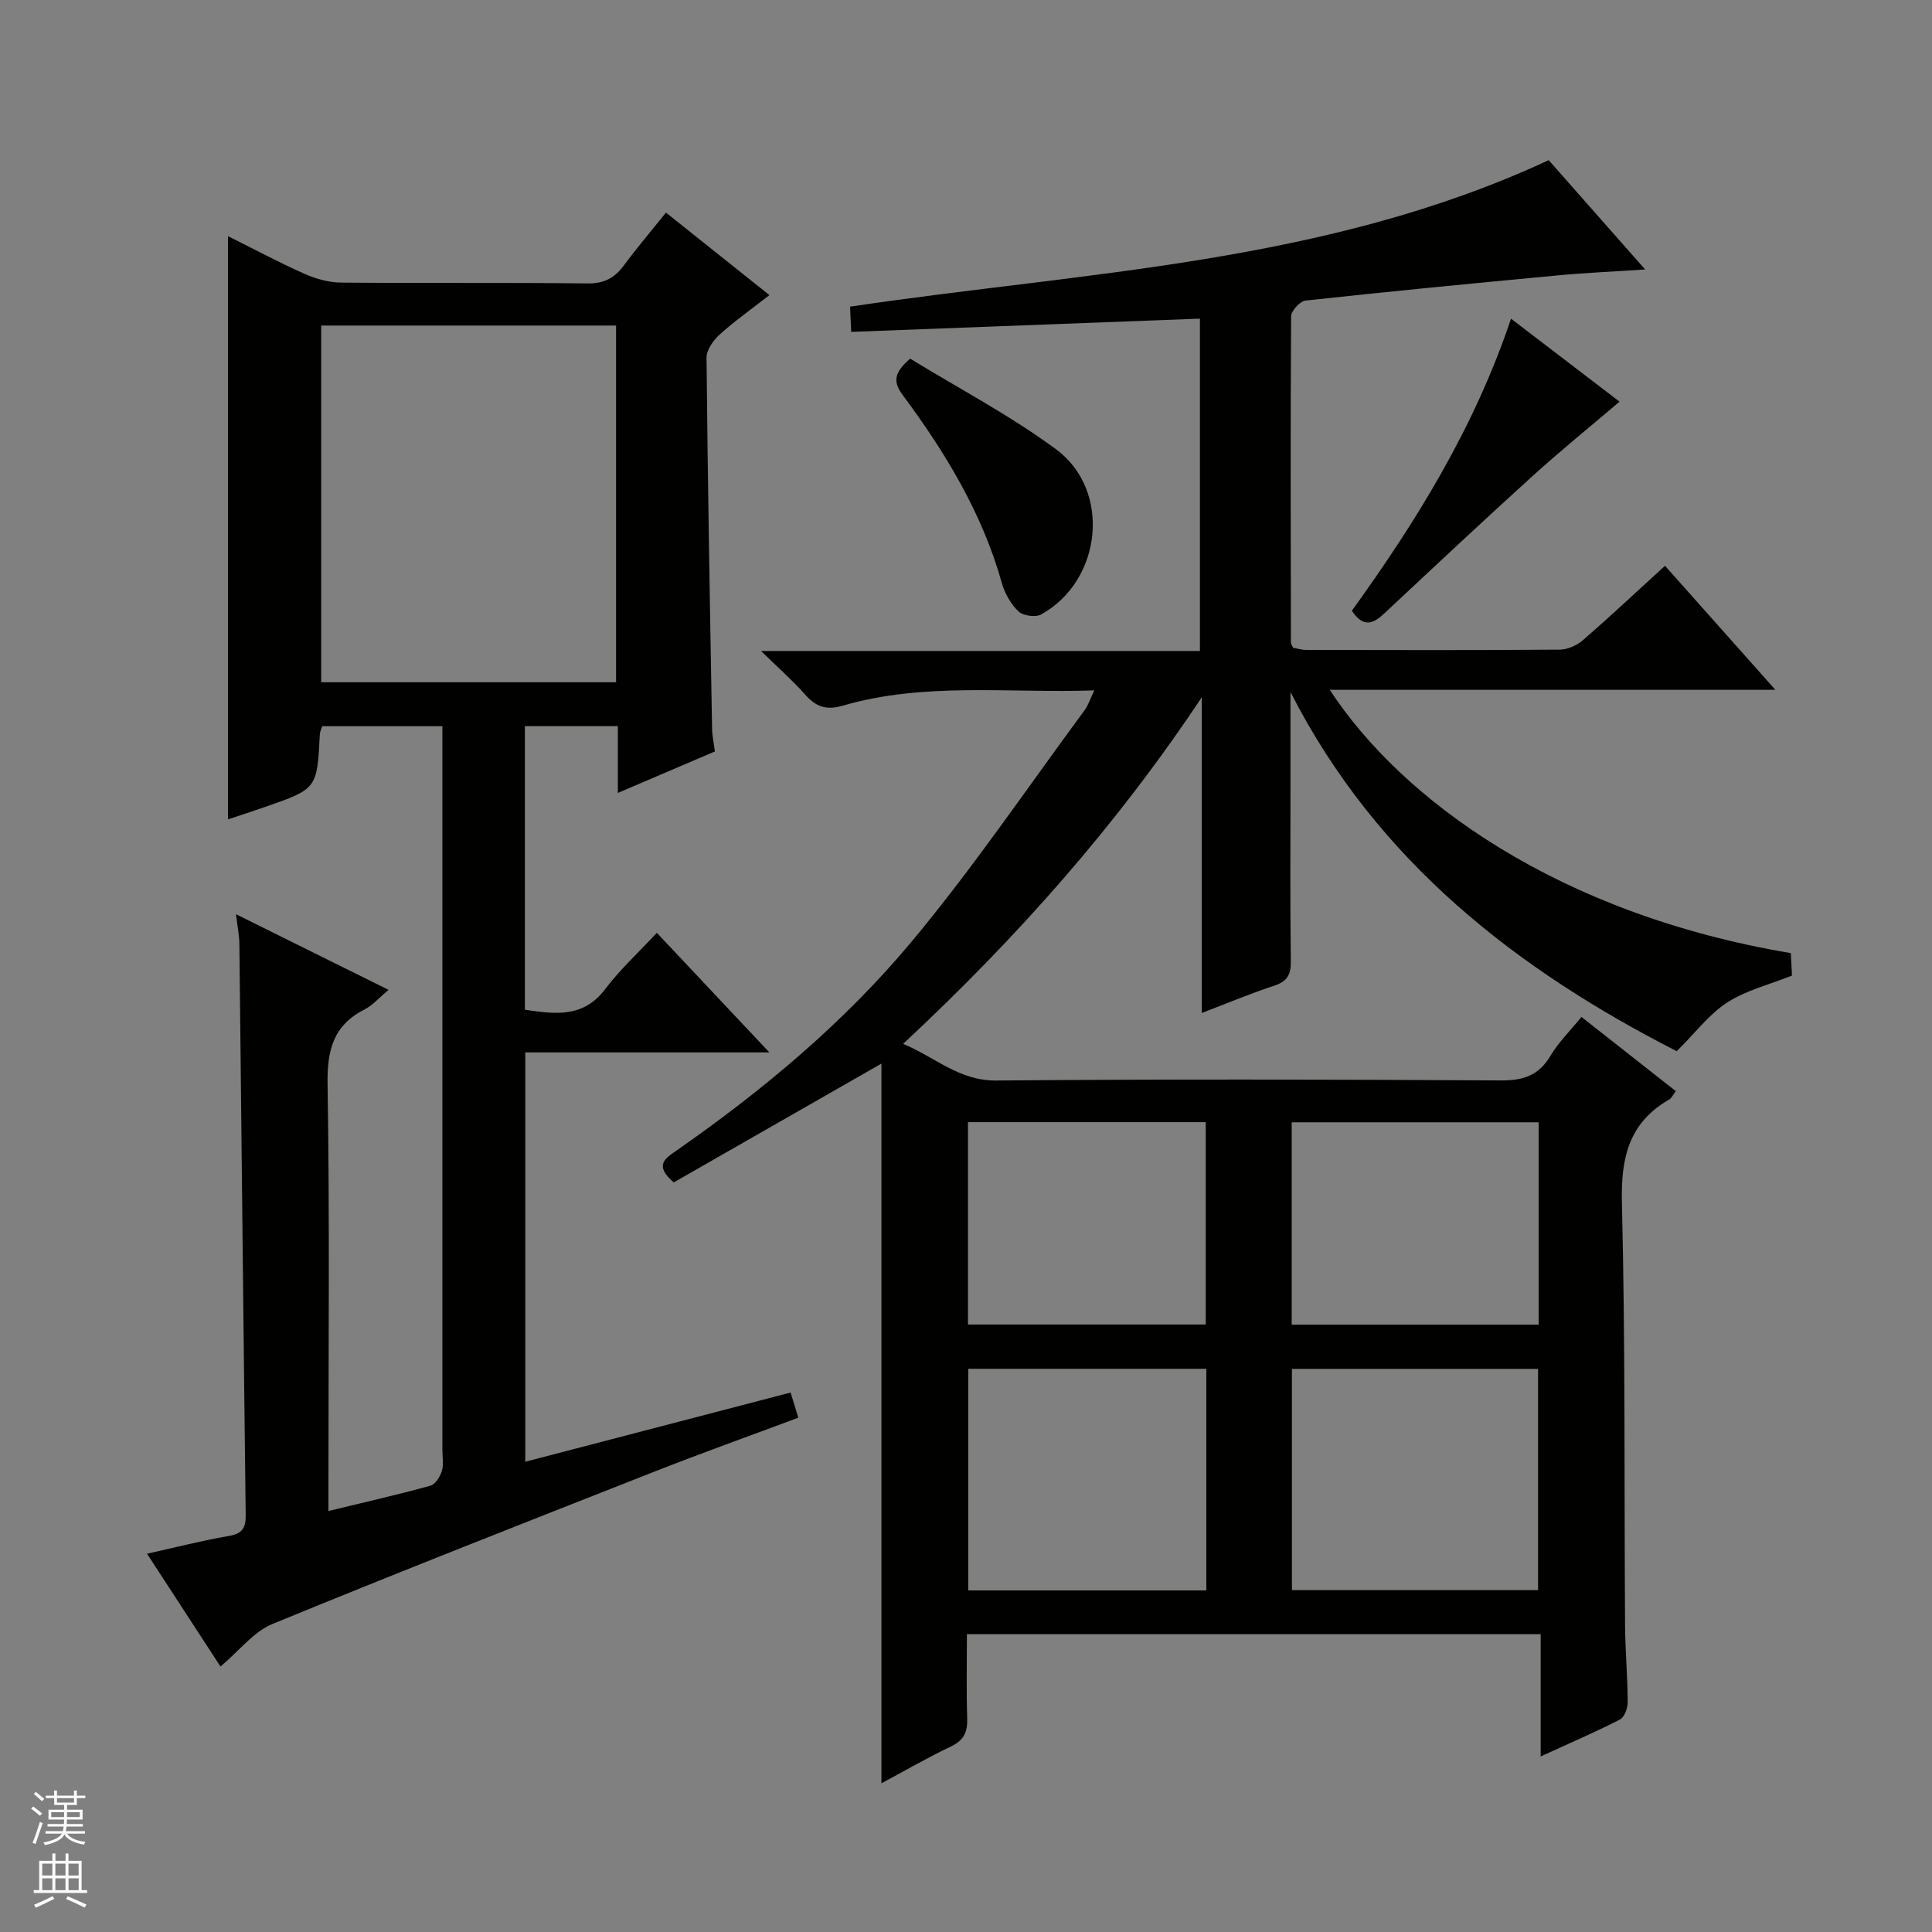
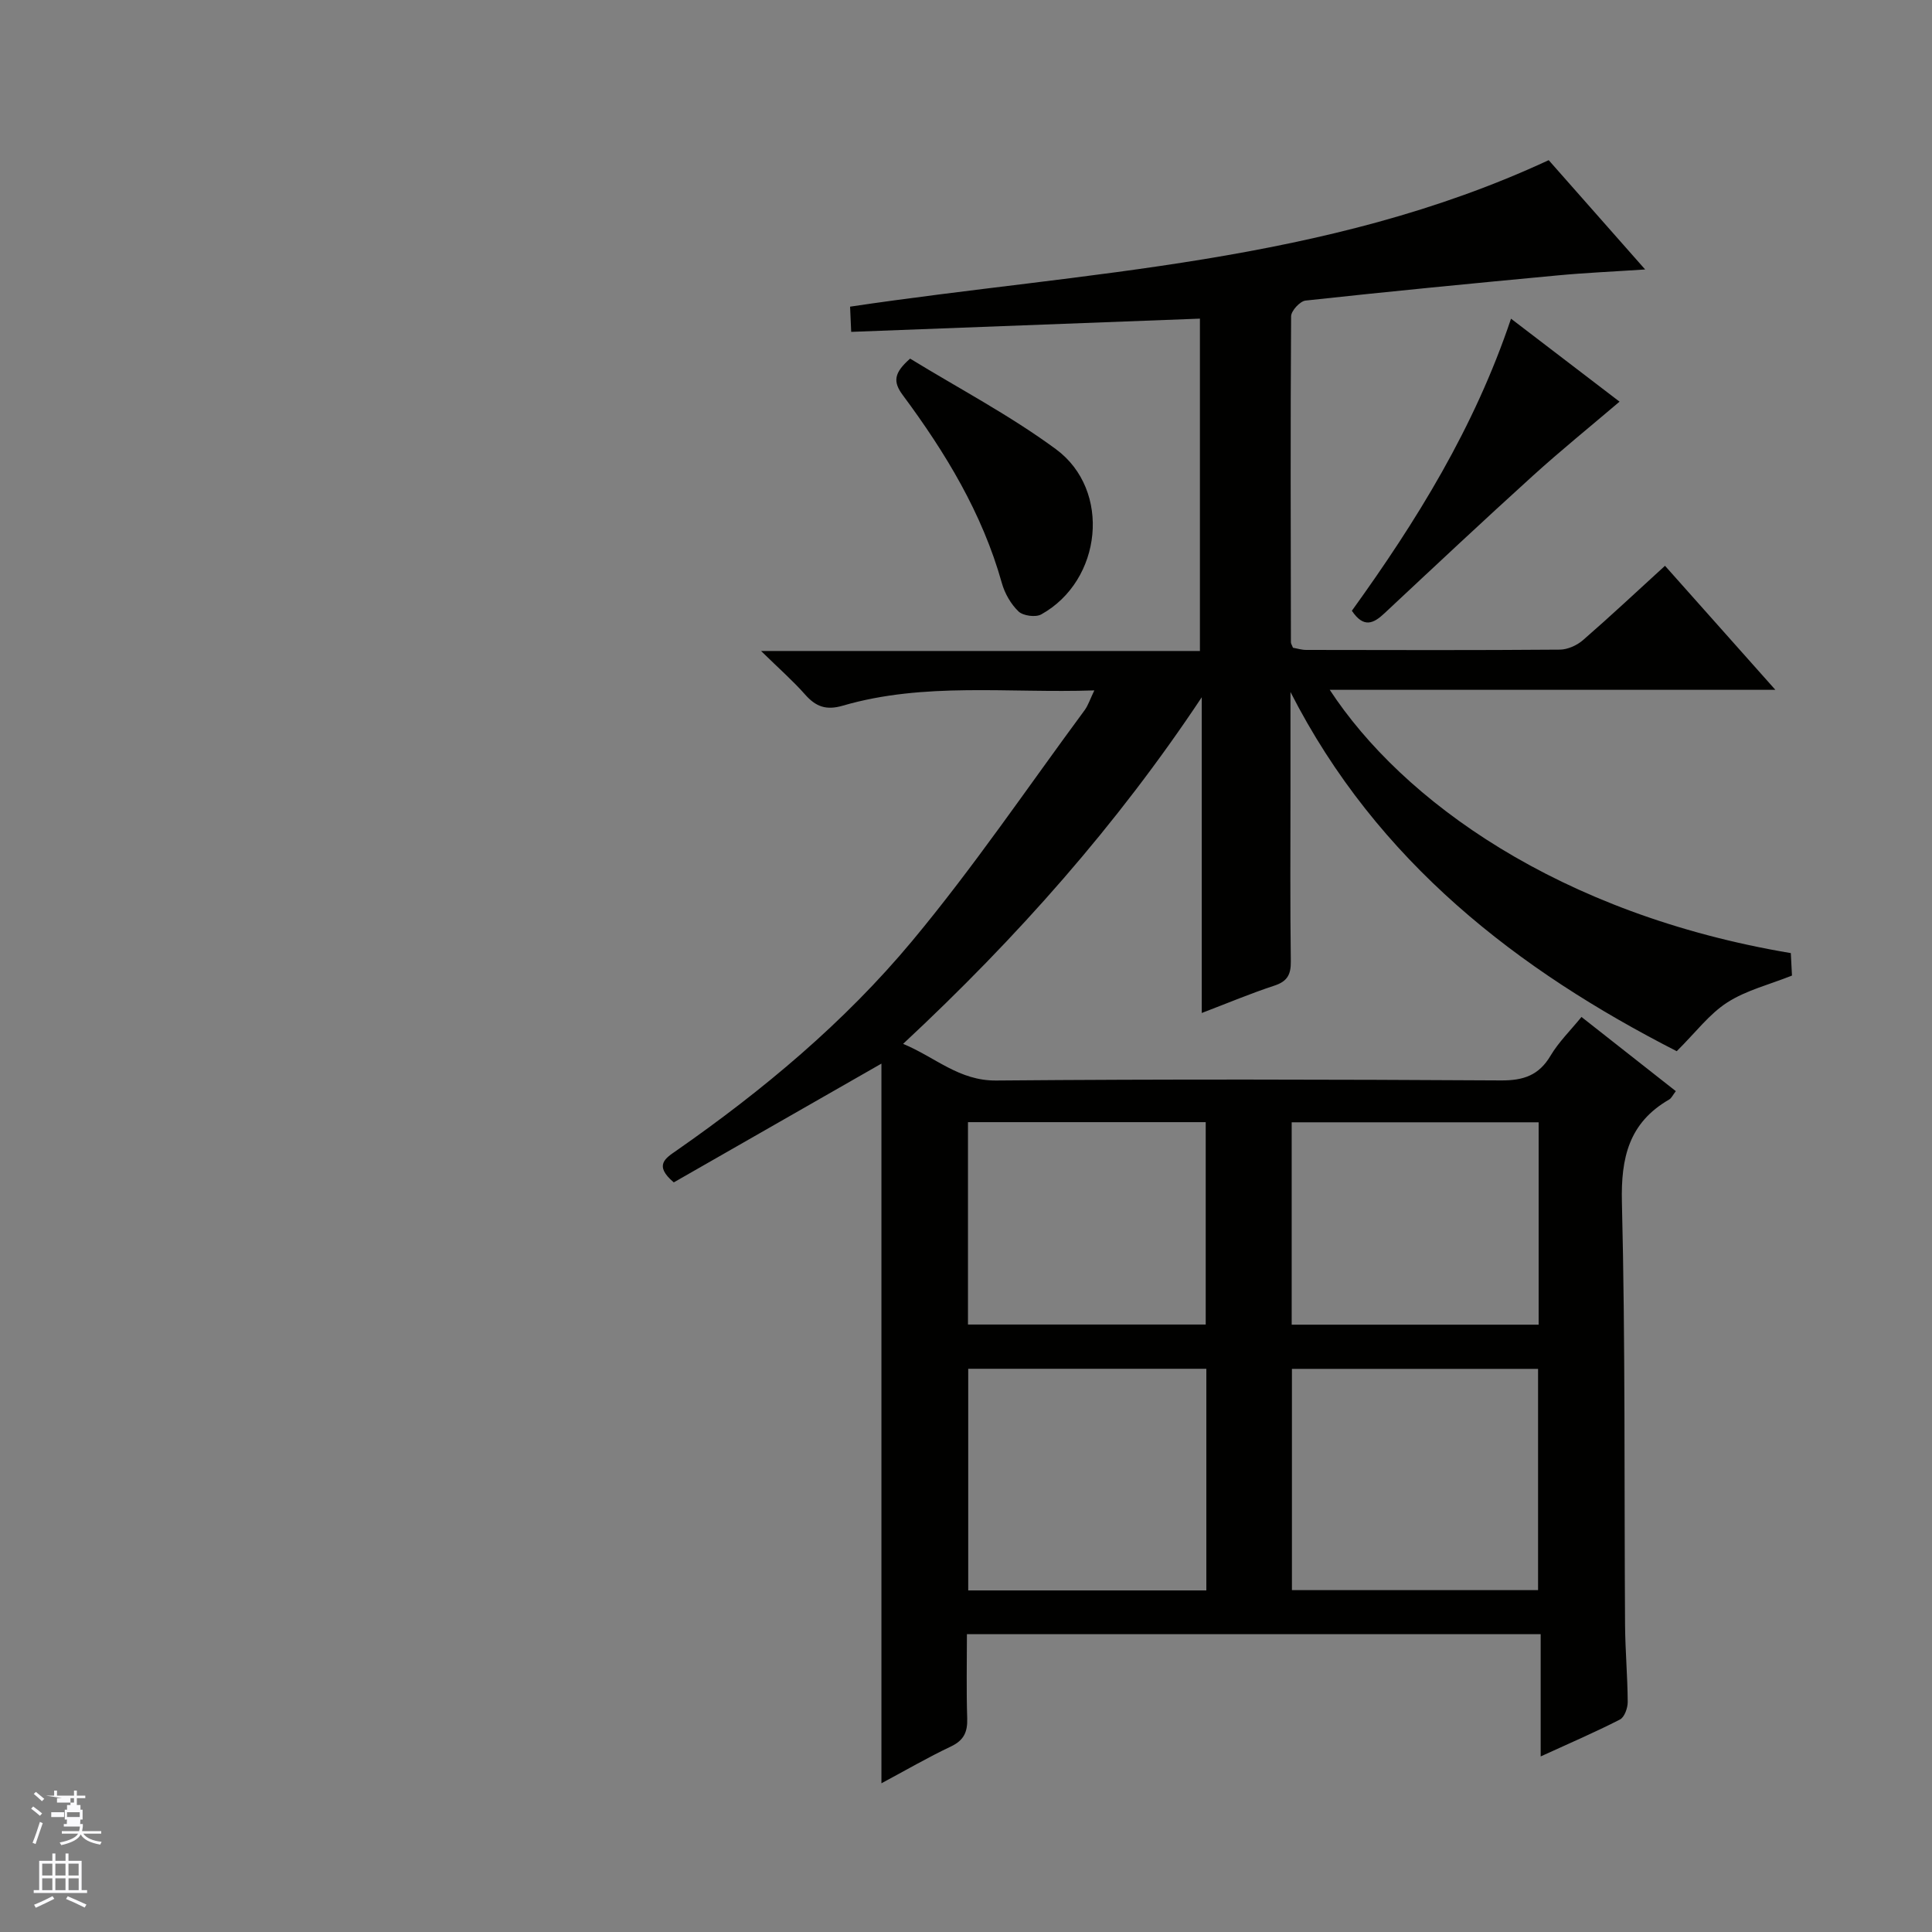
<svg xmlns="http://www.w3.org/2000/svg" enable-background="new 0 0 400 400" viewBox="0 0 400 400">
  <rect x="0" y="0" width="400" height="400" fill="#808080" stroke="none" />
  <g fill="#010100">
    <path d="m226.57 142.94c-17.81.61-35.18-1.77-52.11 3.17-3.41.99-5.55.2-7.76-2.3-2.5-2.83-5.36-5.34-9.13-9.03h90.86c0-23.34 0-46.03 0-68.81-23.97.91-47.82 1.82-72.2 2.74-.1-2.29-.17-3.81-.23-5.22 48.8-7.28 98.39-8.83 144.64-30.33 6.08 6.89 12.74 14.43 19.97 22.63-6.61.44-12.44.69-18.24 1.24-17.37 1.63-34.73 3.31-52.07 5.2-1.14.12-2.98 2.12-2.99 3.25-.15 22.49-.08 44.99-.04 67.49 0 .3.22.6.43 1.14.83.14 1.78.45 2.74.45 17.5.03 35 .08 52.49-.06 1.62-.01 3.54-.87 4.79-1.95 5.65-4.91 11.11-10.03 17-15.41 7.42 8.34 14.77 16.61 22.85 25.68-31.25 0-61.56 0-92.26 0 14.99 22.9 47.39 46.44 95.46 54.51.08 1.52.16 3.12.24 4.65-4.67 1.87-9.47 3.04-13.4 5.57-3.72 2.39-6.54 6.2-10.46 10.09-32.77-16.74-62.02-39.13-79.97-74.37v20.25c0 11.83-.09 23.66.07 35.49.04 2.76-.72 4.18-3.42 5.06-4.85 1.59-9.57 3.58-15.02 5.66 0-22.28 0-43.82 0-65.37-17.52 26.37-38.13 49.68-61.83 71.76 6.72 2.79 11.55 7.66 19.29 7.59 34.83-.3 69.66-.22 104.48-.02 4.66.03 7.86-1.04 10.28-5.13 1.67-2.81 4.09-5.18 6.4-8.01 6.59 5.18 12.96 10.19 19.53 15.36-.62.8-.89 1.46-1.39 1.74-8.32 4.81-10 12.03-9.77 21.31.72 29.14.46 58.31.65 87.47.04 5.32.52 10.63.55 15.94.01 1.25-.67 3.16-1.61 3.64-5.13 2.63-10.44 4.91-16.41 7.64 0-8.84 0-16.9 0-25.31-39.74 0-78.95 0-118.79 0 0 5.84-.13 11.63.06 17.4.09 2.82-.66 4.56-3.35 5.84-4.78 2.26-9.36 4.93-14.41 7.63 0-50.21 0-99.95 0-149-14.22 8.13-28.71 16.42-42.99 24.59-4.19-3.54-1.71-5.01.52-6.56 17.98-12.53 34.79-26.57 48.79-43.37 12.74-15.29 23.95-31.86 35.8-47.9.71-1.01 1.11-2.28 1.96-4.03zm91.87 186.28c0-15.57 0-30.77 0-45.81-17.25 0-34.12 0-50.96 0v45.81zm-68.68.06c0-15.62 0-30.7 0-45.89-16.58 0-32.92 0-49.3 0v45.89zm68.8-96.92c-17.28 0-34.15 0-51.13 0v41.9h51.13c0-14.05 0-27.78 0-41.9zm-118.15 41.87h49.22c0-14.24 0-28.13 0-41.9-16.6 0-32.82 0-49.22 0z" />
-     <path d="m163.69 288.31c.58 1.88 1.01 3.29 1.59 5.21-10 3.74-19.94 7.29-29.75 11.15-26.43 10.4-52.88 20.77-79.15 31.57-3.88 1.6-6.81 5.5-10.73 8.8-4.78-7.34-9.78-15.02-15.21-23.36 6.06-1.34 11.45-2.74 16.93-3.67 2.74-.47 3.53-1.62 3.5-4.27-.48-39.46-.87-78.92-1.31-118.39-.02-1.63-.36-3.25-.7-6.07 10.87 5.39 20.97 10.39 31.59 15.66-1.98 1.64-3.28 3.19-4.95 4.04-6.5 3.29-7.79 8.45-7.68 15.47.44 27.49.18 54.98.18 82.48v5.91c7.32-1.78 14.24-3.35 21.08-5.23 1.03-.28 2.04-1.87 2.4-3.06.42-1.37.11-2.97.11-4.47 0-47.82 0-95.64 0-143.47 0-1.98 0-3.95 0-6.26-8.49 0-16.57 0-24.88 0-.14.48-.46 1.08-.49 1.69-.58 11.26-.57 11.27-11.28 15.01-2.63.92-5.29 1.77-7.74 2.59 0-40.28 0-80.32 0-120.75 5.26 2.62 10.49 5.42 15.9 7.83 2.35 1.04 5.05 1.77 7.6 1.79 16.99.15 33.99-.03 50.99.17 3.43.04 5.57-1.15 7.49-3.75 2.66-3.59 5.56-7 8.7-10.91 7.09 5.65 13.93 11.11 21.42 17.08-3.71 2.89-7.17 5.34-10.3 8.16-1.31 1.19-2.73 3.17-2.72 4.78.24 25.63.7 51.27 1.15 76.9.03 1.46.36 2.91.58 4.64-6.6 2.82-13.09 5.6-20.09 8.59 0-4.92 0-9.2 0-13.83-6.54 0-12.75 0-19.25 0v58.71c6.24.92 12.07 1.76 16.63-4.27 3.09-4.08 6.93-7.61 10.69-11.65 7.98 8.49 15.32 16.28 23.3 24.76-17.35 0-33.77 0-50.54 0v84.75c18.45-4.8 36.62-9.55 54.94-14.33zm-36.14-147.06c0-24.9 0-49.45 0-73.85-20.62 0-40.85 0-61.05 0v73.85z" />
    <path d="m279.89 126.45c13.41-18.6 25.37-37.9 32.95-60.47 8.1 6.19 15.67 11.98 22.47 17.18-6.07 5.17-12.13 10.07-17.89 15.29-10.36 9.39-20.56 18.96-30.77 28.51-2.28 2.15-4.32 3.13-6.76-.51z" />
    <path d="m188.43 74.25c10.05 6.16 20.66 11.73 30.19 18.75 11.55 8.51 9.56 27.21-3.05 34.21-1.16.64-3.74.29-4.69-.61-1.59-1.52-2.86-3.74-3.46-5.89-4.05-14.46-11.69-27.02-20.52-38.92-2.05-2.76-1.84-4.59 1.53-7.54z" />
  </g>
-   <path d="m6.45 374.46.42-.45c.65.47 1.27.95 1.85 1.44l-.45.49c-.66-.56-1.26-1.06-1.83-1.48m.93 7.33-.63-.26c.55-1.36 1.05-2.8 1.52-4.33.19.1.38.19.59.27-.46 1.29-.95 2.73-1.48 4.32m-.38-10.38.44-.42c.43.34 1.01.82 1.74 1.44l-.49.49c-.53-.51-1.09-1.01-1.69-1.51m2.5.35h1.72v-1.04h.59v1.04h3.52v-1.04h.59v1.04h1.75v.53h-1.75v1.42h-2.03v.97h3.22v2.03h-3.24c0 .35-.01.66-.03.93h3.32v.53h-3.37c-.03.27-.08.58-.15.94h3.96v.53h-3.71c.67.92 1.93 1.48 3.79 1.68-.13.24-.23.44-.29.59-2.13-.38-3.48-1.08-4.04-2.12-.43.97-1.77 1.72-4.03 2.23-.09-.19-.2-.37-.33-.55 2.1-.42 3.37-1.03 3.81-1.83h-3.36v-.53h3.58c.08-.29.13-.61.16-.94h-3.33v-.53h3.39c.02-.27.04-.58.04-.93h-3.23v-2.03h3.25v-.97h-2.07v-1.42h-1.73zm1.12 3.44v1h2.65c.01-.3.02-.44.01-.4v-.25-.35zm1.19-2h3.52v-.91h-3.52zm4.71 2h-2.63v.59c0 .15-.01.28-.01.4h2.64z" fill="#fafafc" />
+   <path d="m6.45 374.46.42-.45c.65.47 1.27.95 1.85 1.44l-.45.49c-.66-.56-1.26-1.06-1.83-1.48m.93 7.33-.63-.26c.55-1.36 1.05-2.8 1.52-4.33.19.1.38.19.59.27-.46 1.29-.95 2.73-1.48 4.32m-.38-10.38.44-.42c.43.34 1.01.82 1.74 1.44l-.49.49c-.53-.51-1.09-1.01-1.69-1.51m2.5.35h1.72v-1.04h.59v1.04h3.52v-1.04h.59v1.04h1.75v.53h-1.75v1.42h-2.03v.97h3.22v2.03h-3.24c0 .35-.01.66-.03.93h3.32v.53c-.03.27-.08.58-.15.94h3.96v.53h-3.71c.67.92 1.93 1.48 3.79 1.68-.13.24-.23.44-.29.59-2.13-.38-3.48-1.08-4.04-2.12-.43.97-1.77 1.72-4.03 2.23-.09-.19-.2-.37-.33-.55 2.1-.42 3.37-1.03 3.81-1.83h-3.36v-.53h3.58c.08-.29.13-.61.16-.94h-3.33v-.53h3.39c.02-.27.04-.58.04-.93h-3.23v-2.03h3.25v-.97h-2.07v-1.42h-1.73zm1.12 3.44v1h2.65c.01-.3.02-.44.01-.4v-.25-.35zm1.19-2h3.52v-.91h-3.52zm4.71 2h-2.63v.59c0 .15-.01.28-.01.4h2.64z" fill="#fafafc" />
  <path d="m13.55 383.74h.63v1.52h2.72v6.07h1.13v.6h-11.05v-.6h1.13v-6.07h2.73v-1.52h.63v1.52h2.1v-1.52zm-2.68 8.83.38.56c-1.24.63-2.53 1.25-3.85 1.85-.1-.21-.21-.42-.34-.63 1.36-.55 2.63-1.15 3.81-1.78m-2.13-4.27h2.1v-2.45h-2.1zm0 3.04h2.1v-2.46h-2.1zm2.72-3.04h2.1v-2.45h-2.1zm0 3.04h2.1v-2.46h-2.1zm6.07 3.6c-1.41-.71-2.7-1.3-3.86-1.78l.35-.56c1.45.62 2.75 1.19 3.88 1.72zm-1.25-9.09h-2.1v2.45h2.1zm-2.09 5.49h2.1v-2.46h-2.1z" fill="#fafafc" />
</svg>